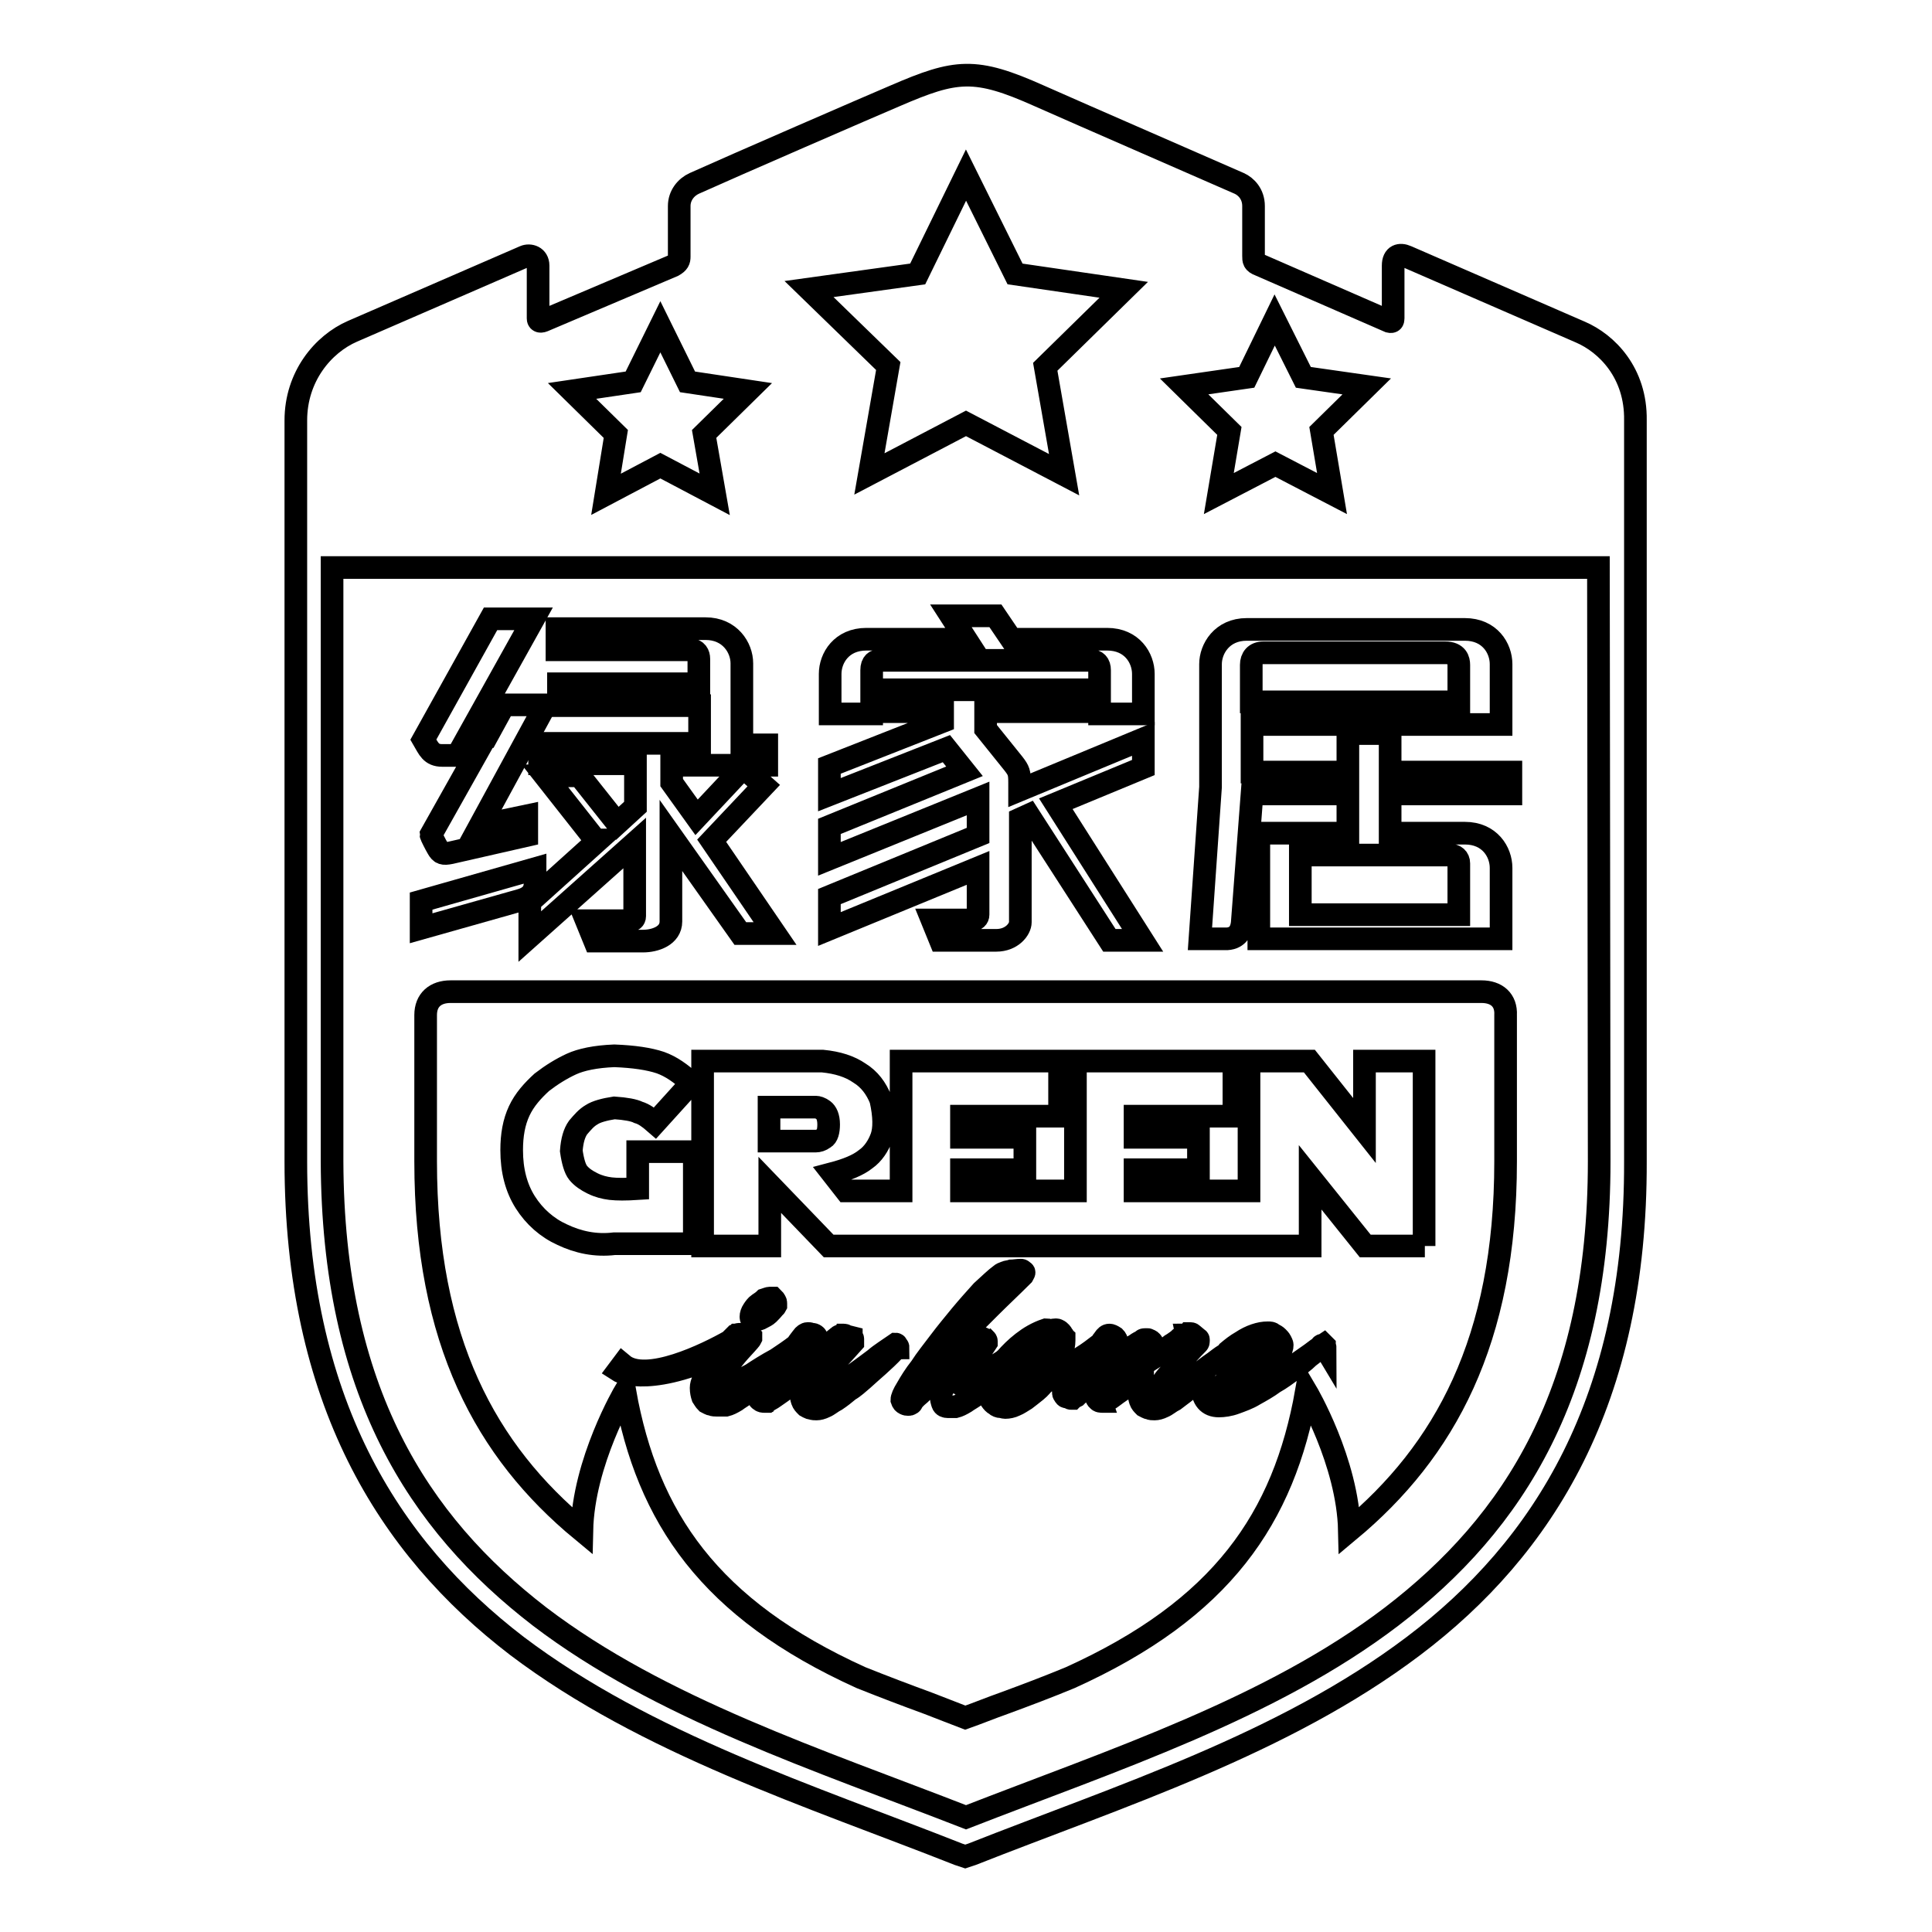
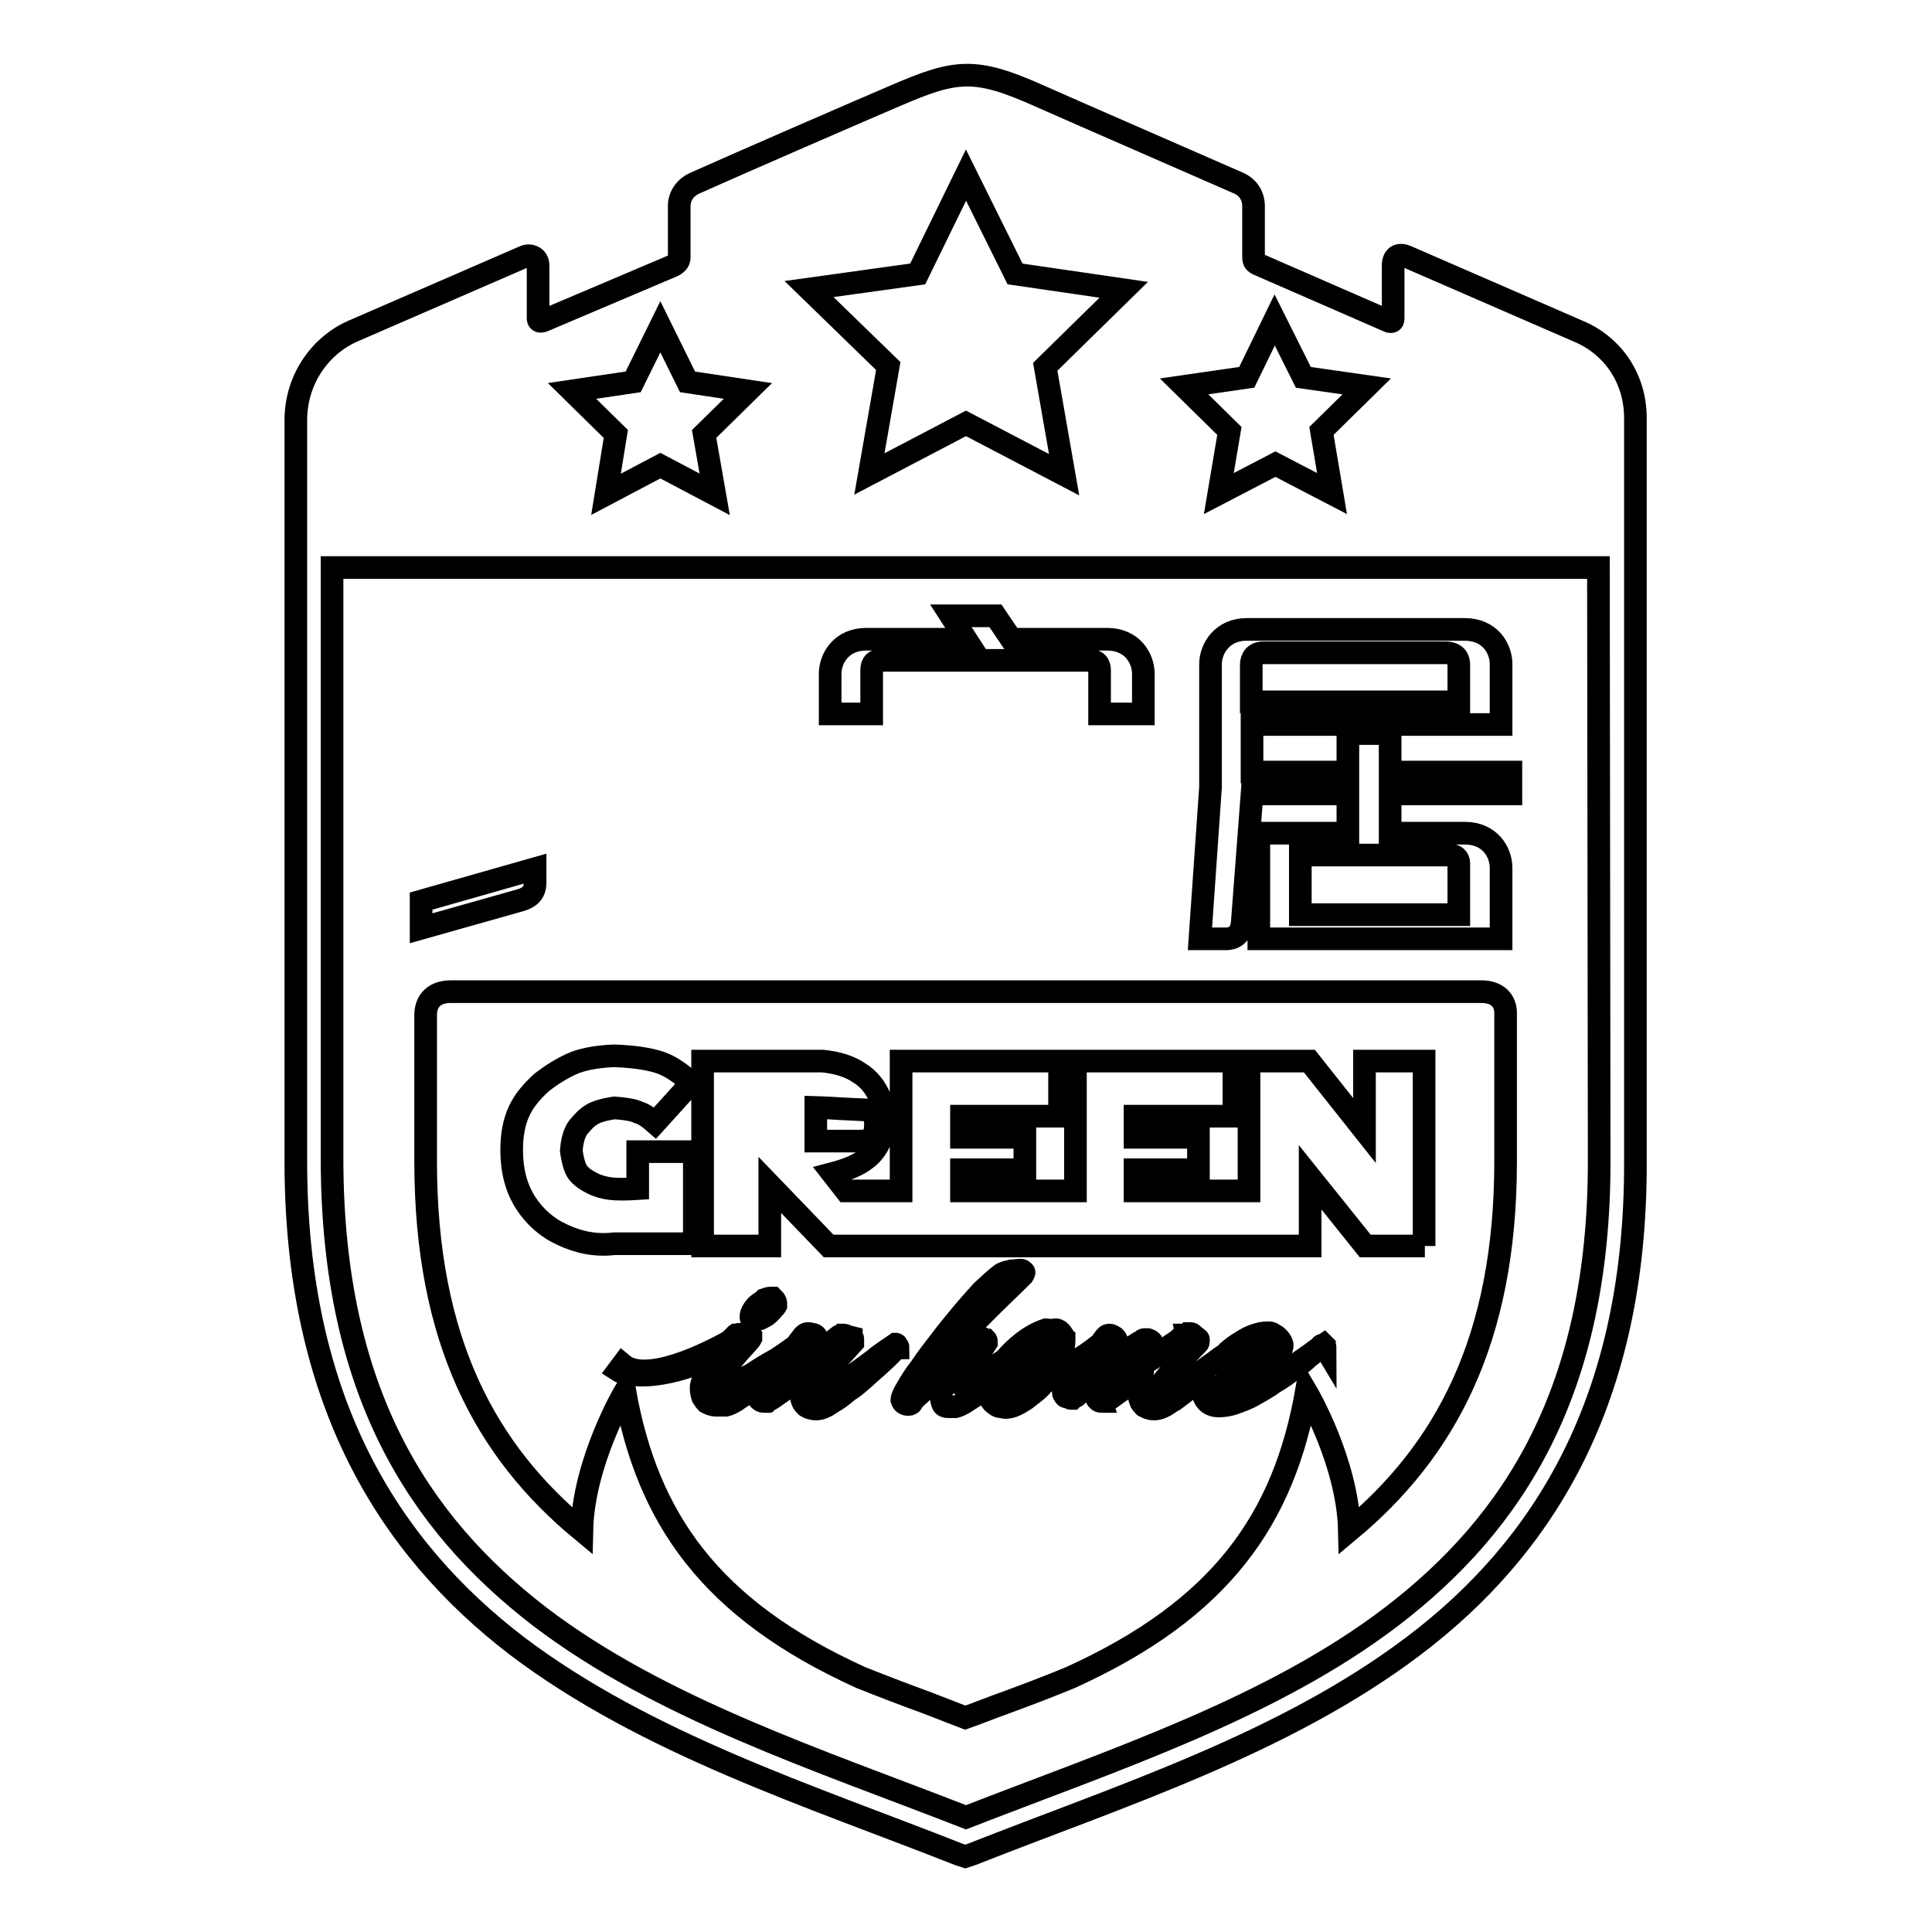
<svg xmlns="http://www.w3.org/2000/svg" version="1.1" x="0px" y="0px" viewBox="0 0 256 256" enable-background="new 0 0 256 256" xml:space="preserve">
  <g>
    <g>
-       <path stroke-width="3" fill-opacity="0" stroke="#000000" d="M92.6,87.3v3.3H74v2.9h18.7v5H71.5v2.7h12.7v5.7l-2.4,2.2l-5-6.3h-4.6l6.7,8.5h0.4l-9.1,8.2v4.6l13.9-12.4c0,0,0,9.5,0,9.7c0,0.4-0.3,0.6-0.7,0.6s-5.7,0-5.7,0l1.1,2.7c0,0,4.8,0,6.4,0s3.7-0.7,3.7-2.6c0-1.9,0-11.4,0-11.4l9.2,13h4.6l-8.4-12.3l6.9-7.3l-2.7-2.4l-6.2,6.6l-3.3-4.6v-2.3h12.6v-2.7h-3.3V87.9c0-2.1-1.6-4.6-4.8-4.6H73.8v2.8c0,0,16.9,0,17.7,0S92.6,86.7,92.6,87.3z" />
-       <path stroke-width="3" fill-opacity="0" stroke="#000000" d="M58.6,100.1c2.6,0,4.4,0,4.4,0l-5.9,10.5c0,0.1,0.6,1.3,0.9,1.8c0.4,0.7,0.7,0.8,1.7,0.6c2.2-0.5,10.1-2.3,10.1-2.3v-2.6l-6.2,1.3l8.7-16h-5.5l-2.3,4.2h-2.5l8.7-15.6h-5.7l-8.9,16C56.8,99.2,57.1,100.1,58.6,100.1z" />
      <path stroke-width="3" fill-opacity="0" stroke="#000000" d="M70.9,117c0-1,0-1.9,0-1.9l-15.1,4.3v3.6l13.1-3.7C70,119,70.9,118.4,70.9,117z" />
      <path stroke-width="3" fill-opacity="0" stroke="#000000" d="M164.6,122.3l1.3-17.1h12.7v5.2h-11.8v14h32.1V115c0-2.1-1.5-4.6-4.8-4.6h-9.9v-5.2h16v-2.9h-16v-5.1h-5.6v5.1h-12.7v-6.3h33v-8c0-2.1-1.5-4.6-4.8-4.6h-28.9c-3.3,0-4.8,2.6-4.8,4.6v16.3l-1.4,20.1c0,0,2,0,3.6,0C164.1,124.3,164.5,123.2,164.6,122.3z M192.1,113.3c0.7,0,1.2,0.4,1.2,1.1v6.8h-21v-7.9C172.4,113.3,191.2,113.3,192.1,113.3z M165.8,88.1c0-0.9,0.5-1.6,1.6-1.6c1.2,0,24.1,0,24.1,0c1.6,0,1.8,1,1.8,1.6c0,1.1,0,4.9,0,4.9h-27.5C165.8,93,165.8,89,165.8,88.1z" />
-       <path stroke-width="3" fill-opacity="0" stroke="#000000" d="M135.1,103.7c0-1.3-0.1-1.6-0.8-2.5l-3.7-4.6v-2.3h13.7v-2.9h-27.5v2.9h8.1v1.3l-15,5.9v3.8l15.5-6.1l2.4,3l-17.9,7.3v4.3l19.7-8v4.9l-19.7,8.1v4.3l19.7-8.1c0,0,0,5.9,0,6.2c0,0.4-0.3,0.7-0.8,0.7c-0.6,0-5.3,0-5.3,0l1.1,2.7c0,0,5.2,0,7.4,0c2.1,0,3.2-1.5,3.2-2.4c0-0.9,0-13.7,0-13.7l1.1-0.5l10.7,16.6h4.4l-11.5-18.1l11.6-4.8v-3.8l-16.4,6.8C135.1,104.6,135.1,104.2,135.1,103.7z" />
      <path stroke-width="3" fill-opacity="0" stroke="#000000" d="M115.5,88.8c0-1,0.5-1.3,1.2-1.3c0.7,0,26.7,0,27.7,0c0.9,0,1.3,0.5,1.3,1.3v5.8h5.8v-5.3c0-2.1-1.5-4.6-4.8-4.6h-12.7l-2.1-3.1h-5.9l2,3.1h-13.2c-3.3,0-4.8,2.5-4.8,4.6v5.3h5.5C115.5,94.5,115.5,89.7,115.5,88.8z" />
      <path stroke-width="3" fill-opacity="0" stroke="#000000" d="M209.4,44l-23-10c-0.9-0.4-1.8-0.2-1.8,1.2c0,1,0,5.4,0,7c0,0.3-0.1,0.5-0.5,0.4l-17.2-7.5c-0.8-0.3-0.8-0.6-0.8-1.2v-6.6c0-1.6-1-2.6-1.9-3c-3.4-1.5-21.1-9.2-26.5-11.6c-8.5-3.8-11-3.5-19.1,0c-3.3,1.4-21.5,9.3-26.6,11.6c-1.1,0.5-2,1.6-2,3v6.7c0,0.5-0.1,0.8-0.8,1.2L72,42.5c-0.5,0.2-0.7,0-0.7-0.3c0-1.6,0-6,0-7c0-1.2-1.1-1.5-1.8-1.2l-22.8,9.9c-3.9,1.7-7.5,6-7.5,11.8c0,4.1,0,98.2,0,98.2c0,31.6,12.2,51.1,29.3,64.2c17.2,13,39,19.9,58.5,27.6l0.9,0.3l0.9-0.3c19.5-7.7,41.3-14.6,58.5-27.6c17.2-13,29.5-32.5,29.4-64.2c0,0,0-93.7,0-98.2C216.8,49.4,212.9,45.5,209.4,44z M165.2,50l3.7-7.6l3.8,7.6l8.4,1.2l-6,5.9l1.4,8.3l-7.5-3.9l-7.5,3.9l1.4-8.3l-6-5.9L165.2,50z M121.6,36.3l6.4-13.1l6.5,13.1l14.4,2.1l-10.4,10.2l2.5,14.3L128,56.1l-12.8,6.7l2.5-14.3l-10.5-10.2L121.6,36.3z M83.9,50.6l3.6-7.3l3.6,7.3l8,1.2l-5.8,5.7l1.4,8l-7.2-3.8l-7.2,3.8l1.3-8l-5.8-5.7L83.9,50.6z M211.9,153.9c0,30.4-11.3,47.9-27.5,60.3c-16,12.2-36.9,19-56.4,26.6c-19.5-7.6-40.5-14.4-56.5-26.6c-16.1-12.4-27.4-29.9-27.5-60.3V75.2h167.8L211.9,153.9L211.9,153.9z" />
      <path stroke-width="3" fill-opacity="0" stroke="#000000" d="M136.3,180.8c-0.1-0.2-0.1-0.4-0.2-0.5c-0.1-0.1-0.1-0.2-0.1-0.2c-0.5,0.4-0.9,0.9-1.2,1.4c-0.4,0.5-0.6,1-0.8,1.4c-0.3,0.4-0.4,0.8-0.5,1c-0.1,0.3-0.1,0.5-0.1,0.5c0,0.2,0,0.2,0.1,0.2c0.4,0,0.7-0.1,1.1-0.3c0.4-0.2,0.8-0.5,1.2-0.8c0.3-0.3,0.6-0.7,0.9-0.9c0.3-0.3,0.4-0.5,0.4-0.7c-0.1-0.1-0.3-0.3-0.4-0.5C136.5,181.1,136.4,180.9,136.3,180.8z" />
      <path stroke-width="3" fill-opacity="0" stroke="#000000" d="M164.1,180.6c0.3-0.1,0.6-0.3,0.9-0.5c0.3-0.2,0.7-0.4,1-0.7c0.3-0.2,0.6-0.5,0.9-0.7c0.2-0.3,0.5-0.5,0.7-0.7c0.1-0.2,0.2-0.4,0.2-0.5c0-0.1-0.1-0.1-0.2-0.1c-0.3,0-0.7,0.2-1.1,0.5c-0.5,0.3-0.9,0.7-1.4,1c-0.4,0.4-0.8,0.8-1.2,1.1c-0.3,0.3-0.5,0.6-0.5,0.7c0,0,0.1,0,0.1,0C163.6,180.8,163.8,180.7,164.1,180.6z" />
      <path stroke-width="3" fill-opacity="0" stroke="#000000" d="M139.5,177.8c-0.1,0-0.2,0.1-0.5,0.3c-0.2,0.2-0.4,0.4-0.6,0.6c-0.3,0.2-0.5,0.4-0.7,0.7c-0.2,0.3-0.2,0.4-0.2,0.5c0,0,0.1,0.2,0.2,0.3c0.1,0.2,0.2,0.3,0.2,0.3c0.2,0,0.4-0.1,0.6-0.4c0.2-0.3,0.4-0.5,0.5-0.9c0.2-0.3,0.3-0.6,0.4-0.9C139.5,178,139.5,177.9,139.5,177.8C139.5,177.8,139.5,177.8,139.5,177.8z" />
-       <path stroke-width="3" fill-opacity="0" stroke="#000000" d="M108.1,146.7h-6.2v4.5h6.2c0.3,0,0.7-0.1,1.1-0.4c0.4-0.2,0.6-0.9,0.6-1.8c0-1-0.3-1.6-0.7-1.9C108.7,146.8,108.3,146.7,108.1,146.7z" />
+       <path stroke-width="3" fill-opacity="0" stroke="#000000" d="M108.1,146.7v4.5h6.2c0.3,0,0.7-0.1,1.1-0.4c0.4-0.2,0.6-0.9,0.6-1.8c0-1-0.3-1.6-0.7-1.9C108.7,146.8,108.3,146.7,108.1,146.7z" />
      <path stroke-width="3" fill-opacity="0" stroke="#000000" d="M196.3,131.4H59.7c-2,0-3.3,1.1-3.3,3.1v19.4c0,23.8,8,38.4,20.7,48.9c0.2-9.1,5.7-18.4,5.7-18.4c3,16.7,11.2,28.8,31.3,37.9c3,1.2,5.9,2.3,8.9,3.4c1.6,0.6,3.3,1.3,4.9,1.9c1.7-0.6,3.4-1.3,5.1-1.9c3-1.1,5.9-2.2,8.8-3.4c20.1-9.1,28.3-21.1,31.3-37.9c0,0,5.5,9.3,5.7,18.4c12.6-10.5,20.7-25.1,20.7-48.9v-19.4C199.6,132.5,198.3,131.4,196.3,131.4z M74.5,163.6c-2-0.9-3.7-2.4-4.9-4.3c-1.2-1.9-1.8-4.2-1.8-6.9c0-2,0.3-3.7,1-5.2c0.7-1.5,1.8-2.7,3-3.8c1.3-1,2.6-1.8,3.9-2.4c1.3-0.6,3.2-1,5.7-1.1c2.6,0.1,4.6,0.4,6.1,0.9c1.4,0.5,2.7,1.4,4.1,2.7l-4.8,5.3c-0.8-0.7-1.5-1.2-2.2-1.4c-0.6-0.3-1.7-0.5-3.2-0.6c-1.3,0.2-2.4,0.5-3,0.9c-0.7,0.4-1.2,1-1.8,1.7c-0.5,0.7-0.8,1.7-0.9,3.1c0.2,1.4,0.5,2.4,0.9,2.9c0.5,0.6,1.1,1,1.9,1.4c0.8,0.4,1.6,0.6,2.4,0.7c0.9,0.1,2,0.1,3.6,0v-4.9H92v12.2H81.4C78.9,165.1,76.6,164.6,74.5,163.6z M118.5,178.9c-1.4,1.5-2.9,2.7-4.2,3.9c-0.6,0.5-1.1,1-1.8,1.4c-0.6,0.5-1.1,0.9-1.7,1.3c-0.6,0.3-1,0.7-1.5,0.9c-0.4,0.2-0.8,0.3-1.1,0.3c-0.2,0-0.5,0-0.7-0.1c-0.3,0-0.5-0.2-0.7-0.3c-0.2-0.2-0.4-0.4-0.5-0.7c-0.1-0.3-0.2-0.7-0.2-1.2c0-0.2,0.1-0.5,0.2-0.7c0.1-0.3,0.3-0.7,0.5-1l1.2-1.7c0,0,0-0.1,0.1-0.1c0,0,0.1-0.1,0.1-0.1c0,0,0,0,0,0c0,0-0.1,0-0.2,0.1c-0.8,0.6-1.4,1.2-2.1,1.7c-0.7,0.6-1.3,1-1.9,1.5c-0.5,0.4-1,0.7-1.4,1c-0.4,0.3-0.7,0.4-0.8,0.5c0,0-0.1,0-0.2,0.1c0,0-0.1,0-0.1,0c-0.1,0-0.1,0-0.2,0c-0.2,0-0.4,0-0.6-0.2c-0.2-0.1-0.3-0.4-0.3-0.7c0-0.2,0-0.3,0.1-0.5c0.4-0.4,0.8-0.7,1.1-1.1c0.3-0.3,0.6-0.7,1-1c0.3-0.4,0.6-0.7,0.8-1c0.2-0.1,0.2-0.2,0.3-0.4c-0.5,0.4-0.9,0.8-1.3,1.1c-0.6,0.5-1.1,0.9-1.7,1.4c-0.6,0.5-1.1,0.9-1.7,1.3c-0.6,0.4-1.1,0.7-1.5,1c-0.5,0.3-0.9,0.5-1.3,0.6c-0.1,0-0.2,0-0.4,0c-0.1,0-0.2,0-0.3,0c-0.1,0-0.3,0-0.5,0c-0.2,0-0.5,0-0.7-0.1c-0.2,0-0.5-0.2-0.7-0.3c-0.2-0.2-0.3-0.4-0.5-0.7c-0.1-0.3-0.2-0.7-0.2-1.2c0-0.3,0.1-0.7,0.3-1.1c0.2-0.5,0.4-0.9,0.7-1.4c0.3-0.5,0.6-1,1-1.5c0-0.1,0.1-0.2,0.2-0.3c-9.7,4.3-13.2,2-13.2,2l0.6-0.8c3.1,2.6,11.2-1.4,14.2-3.1c0,0,0.1-0.1,0.1-0.1c0.3-0.3,0.4-0.4,0.5-0.5c0.1,0,0.2-0.1,0.3-0.2c0.1,0,0.2-0.1,0.3-0.1c0.1,0,0.2,0,0.3,0c0.1,0,0.3,0,0.6,0c0.3,0,0.5,0.1,0.6,0.2c0,0,0,0,0.1,0.1c0,0,0,0.1,0,0.1c0,0,0,0.1,0,0.1c0,0-0.1,0.2-0.2,0.3c-0.6,0.7-1.2,1.3-1.7,1.9c-0.5,0.6-0.9,1.1-1.3,1.8c-0.5,0.6-0.7,1.2-0.9,1.8c0,0-0.1,0.1-0.1,0.2c-0.1,0.2-0.1,0.4-0.1,0.5c0,0.2,0.1,0.3,0.4,0.3c0.1,0,0.3,0,0.7-0.2c1.1-0.5,2.1-1.2,3.3-1.8c0.9-0.6,2-1.3,3.3-2c0.9-0.6,1.8-1.2,2.7-1.9c0.2-0.4,0.5-0.7,0.7-1c0.2-0.3,0.5-0.5,0.7-0.5c0,0,0.1,0,0.2,0c0.1,0,0.3,0.1,0.5,0.1c0.1,0,0.3,0.1,0.4,0.2c0.1,0.1,0.1,0.2,0.1,0.3c0,0.1,0,0.2-0.1,0.4l-2.1,2.9c0,0.1-0.1,0.1-0.2,0.2c-0.1,0.1-0.2,0.2-0.2,0.3l0,0l0.2-0.1c0.9-0.6,1.8-1.2,2.7-1.9c0.9-0.7,1.9-1.4,2.6-2c0,0,0.1-0.1,0.2-0.1c0.1,0,0.1,0,0.2-0.1c0.1,0,0.2,0,0.3,0c0.1,0,0.2,0,0.2,0.1l0.8,0.2c0,0,0,0.1,0.1,0.1s0.1,0.1,0.1,0.1c0,0,0,0.1,0,0.2c0,0.1,0,0.2,0,0.3c-0.9,1-1.6,1.8-2.2,2.4c-0.6,0.6-1,1.1-1.3,1.6c-0.3,0.4-0.6,0.8-0.7,1.2c-0.2,0.3-0.2,0.7-0.2,1.1c0,0,0,0.1,0,0.1c0,0.1,0.1,0.1,0.3,0.1c0.2,0,0.5-0.1,1-0.3c0.6-0.2,1.2-0.5,1.7-0.9c0.6-0.4,1.3-0.9,2-1.4c0.7-0.5,1.5-1.1,2.3-1.7c0.8-0.7,1.8-1.3,2.8-2c0.1,0,0.1,0.1,0.1,0.2c0,0,0.1,0.1,0.1,0.1c0.1,0,0.1,0.1,0.1,0.2C118.8,178.6,118.7,178.8,118.5,178.9z M99.5,174.5c0-0.3,0.1-0.6,0.3-0.9c0.2-0.3,0.4-0.6,0.7-0.8c0.3-0.2,0.6-0.4,0.8-0.6c0.3-0.1,0.6-0.2,0.7-0.2c0.1,0,0.2,0,0.2,0c0,0,0.1,0,0.1,0s0.1,0,0.1,0c0.2,0.2,0.3,0.3,0.3,0.4c0.1,0.1,0.1,0.2,0.1,0.3c0,0.1,0,0.2,0,0.3c0,0-0.1,0.2-0.2,0.2c-0.2,0.3-0.5,0.6-0.8,0.9c-0.2,0.2-0.6,0.4-0.8,0.5c-0.3,0.2-0.7,0.3-1,0.3c-0.1,0-0.2,0-0.3-0.1C99.6,174.9,99.5,174.7,99.5,174.5z M175,178.4c-0.4,0.4-0.9,0.9-1.6,1.4c-0.6,0.6-1.3,1.1-2.1,1.7c-0.8,0.6-1.6,1.2-2.5,1.7c-0.8,0.6-1.7,1.1-2.6,1.6c-0.8,0.5-1.7,0.8-2.5,1.1c-0.8,0.3-1.6,0.4-2.2,0.4c-1.4,0-2.2-0.9-2.2-2.6c0-0.4,0.1-0.8,0.2-1.3c-0.1,0.1-0.3,0.3-0.4,0.4c-0.6,0.5-1.2,1-1.8,1.4c-0.6,0.5-1.2,0.9-1.7,1.3c-0.6,0.3-1,0.7-1.5,0.9c-0.4,0.2-0.8,0.3-1.1,0.3c-0.3,0-0.5,0-0.7-0.1c-0.2,0-0.5-0.2-0.7-0.3c-0.2-0.2-0.4-0.4-0.5-0.7c-0.1-0.3-0.2-0.7-0.2-1.2c0-0.2,0-0.5,0.1-0.7c0.1-0.3,0.3-0.7,0.5-1l1.2-1.7c0,0,0-0.1,0.1-0.1c0,0,0-0.1,0.1-0.1c0,0,0,0,0,0c0,0-0.1,0-0.1,0.1c-0.8,0.6-1.5,1.2-2.2,1.7c-0.7,0.6-1.3,1-1.8,1.5c-0.6,0.4-1,0.7-1.4,1c-0.4,0.3-0.6,0.4-0.8,0.5c0,0-0.1,0-0.1,0.1c-0.1,0-0.1,0-0.3,0c0,0,0,0-0.1,0c-0.2,0-0.5,0-0.6-0.2c-0.2-0.1-0.3-0.4-0.3-0.7c0-0.2,0-0.3,0.2-0.5c0.3-0.4,0.6-0.8,0.9-1.2c0.3-0.3,0.6-0.7,0.8-1.1c0.3-0.3,0.6-0.7,0.8-0.8l0.5-0.5c0,0,0-0.1,0-0.1c0,0-0.1-0.1-0.1-0.1s0,0-0.1,0.1l-3,2.4c-0.7,0.6-1.3,1-1.7,1.3c-0.5,0.3-0.7,0.5-0.9,0.7c-0.2,0.1-0.4,0.2-0.5,0.3c0,0-0.1,0-0.2,0c0,0-0.1,0-0.2-0.1c-0.1,0-0.2-0.1-0.4-0.1c-0.1,0-0.2-0.1-0.3-0.3c-0.1-0.1-0.1-0.2-0.1-0.3c0-0.1,0-0.1,0.1-0.2c1.2-1.3,2.2-2.5,2.9-3.4c0.2-0.3,0.3-0.5,0.6-0.7c-0.4,0.3-0.8,0.6-1.3,1c-0.6,0.5-1.3,0.9-2,1.2c-0.7,0.4-1.4,0.5-2,0.5c-0.1,0-0.2,0-0.3,0c0,0-0.1,0-0.3,0c-0.4,0.5-0.8,1-1.3,1.4c-0.5,0.4-1,0.8-1.4,1.1c-0.5,0.3-0.9,0.6-1.4,0.8c-0.4,0.2-0.9,0.3-1.3,0.3c-0.2,0-0.4-0.1-0.6-0.1c-0.2,0-0.5-0.1-0.7-0.3c-0.2-0.1-0.4-0.3-0.6-0.6c-0.2-0.3-0.2-0.6-0.2-1.1c0-0.3,0.1-0.7,0.2-1.1c-0.1,0-0.2,0.1-0.2,0.2c-0.6,0.5-1.2,0.9-1.7,1.3c-0.5,0.4-1.1,0.7-1.5,1c-0.5,0.3-0.9,0.5-1.3,0.6c-0.1,0-0.2,0-0.3,0c-0.1,0-0.2,0-0.3,0c-0.1,0-0.3,0-0.4,0c-0.3,0-0.6-0.1-0.7-0.4c-0.1-0.3-0.2-0.6-0.2-1.1c0-0.2,0-0.5,0.2-0.8s0.3-0.6,0.5-0.9c0.1-0.3,0.3-0.6,0.4-0.9c0.1-0.3,0.2-0.5,0.2-0.8c0,0-0.1,0-0.1,0s0,0-0.1,0c0,0-0.1,0.1-0.2,0.2c-0.7,0.6-1.5,1.1-2.1,1.6c-0.5,0.4-1.1,0.9-1.6,1.4c-0.6,0.5-0.9,0.8-1.1,1.2c0,0,0,0.1-0.2,0.1c0,0.1-0.1,0.1-0.3,0.1c-0.1,0-0.2,0-0.4-0.1c-0.2-0.1-0.3-0.2-0.4-0.5c0-0.3,0.2-0.8,0.7-1.6c0.4-0.7,1-1.7,1.8-2.7c0.7-1.1,1.6-2.2,2.5-3.4c0.9-1.2,1.9-2.4,2.8-3.5c1-1.2,1.9-2.2,2.8-3.2c1-0.9,1.8-1.7,2.5-2.2c0.1-0.1,0.3-0.2,0.6-0.3c0.2-0.1,0.5-0.1,0.8-0.2c0.3,0,0.8-0.1,1.3-0.1c0,0,0.1,0,0.2,0.1c0.1,0.1,0.2,0.1,0.2,0.2c0,0.1-0.1,0.2-0.2,0.4c-1.5,1.5-3,2.9-4.3,4.2c-0.6,0.6-1.2,1.2-1.8,1.8c-0.6,0.6-1.2,1.2-1.7,1.8c-0.5,0.6-1,1.1-1.4,1.6c-0.5,0.5-0.8,1-1,1.4c-0.1,0.1-0.2,0.2-0.3,0.4c-0.1,0.2-0.2,0.3-0.2,0.4c0,0,0.1,0,0.1,0s0.2-0.1,0.4-0.3c0.6-0.4,1.1-0.8,1.6-1.2c0.4-0.3,0.8-0.6,1.2-0.9c0.4-0.3,0.7-0.5,0.9-0.7c0,0,0.1-0.1,0.2-0.1c0.1,0,0.2,0,0.3-0.1c0.2,0,0.3,0,0.5,0c0.1,0,0.2,0,0.3,0.1c0.1,0,0.2,0.1,0.3,0.1c0.1,0.1,0.1,0.2,0.1,0.2s0,0.1,0,0.2c-0.4,0.6-0.7,1.1-1.1,1.6c-0.3,0.4-0.6,0.8-0.9,1.3c-0.3,0.4-0.5,0.7-0.6,0.9c-0.2,0.2-0.3,0.5-0.4,0.7c-0.1,0.2-0.2,0.4-0.3,0.6c-0.1,0.2-0.1,0.3-0.1,0.4c0,0.1,0,0.1,0.2,0.1c0,0,0.1,0,0.4-0.1c0.8-0.5,1.7-1,2.7-1.6c0.7-0.5,1.6-1,2.5-1.6c0,0,0-0.1,0.1-0.1c0.7-0.8,1.4-1.5,2.3-2.2c0.9-0.7,1.9-1.3,3.1-1.7c0.2,0,0.3,0,0.4,0.1c0,0.1,0.1,0.1,0.3,0.2c0.1,0,0.2-0.1,0.2-0.2c0.1-0.1,0.2-0.1,0.4-0.1c0.1,0,0.2,0,0.3,0.1c0.1,0,0.2,0.1,0.4,0.3c0.1,0.1,0.1,0.2,0.2,0.3c0.1,0.1,0.1,0.2,0.2,0.3c0,0.1,0,0.2,0,0.4c0,0.5-0.1,1.2-0.4,1.9c-0.3,0.7-0.7,1.4-1.2,2.1c0.2,0,0.5,0,0.8-0.1c0.3-0.1,0.6-0.3,1-0.4c0.3-0.2,0.7-0.4,1.1-0.6c0.3-0.2,0.7-0.4,1.1-0.7c0.8-0.5,1.6-1.1,2.5-1.8c0.1-0.2,0.3-0.5,0.4-0.6c0.2-0.3,0.4-0.5,0.7-0.5c0.2,0,0.4,0.1,0.7,0.3c0.2,0.2,0.3,0.4,0.3,0.7c0,0.2-0.1,0.4-0.2,0.7c-0.2,0.3-0.4,0.6-0.5,0.9c-0.2,0.3-0.3,0.5-0.5,0.7c-0.2,0.2-0.3,0.4-0.5,0.6c0,0,0,0.1,0,0.1c0,0.1,0,0.1,0,0.1l0.1,0l3.7-2.6c0.4-0.2,0.6-0.4,0.8-0.5c0.2-0.1,0.4-0.2,0.5-0.3c0.1-0.1,0.2-0.1,0.3-0.1c0.1,0,0.2,0,0.2,0s0.1,0,0.2,0c0.1,0,0.1,0.1,0.2,0.1c0.1,0,0.2,0.1,0.3,0.2c0.1,0.1,0.1,0.2,0.1,0.3c0,0.1,0,0.3-0.1,0.4l-1.8,2.5c-0.1,0.1-0.1,0.1-0.2,0.2c-0.1,0.1-0.1,0.2-0.1,0.3v0l0.1-0.1c0.7-0.5,1.2-0.8,1.8-1.2c0.5-0.3,0.9-0.6,1.3-0.8c0.4-0.2,0.6-0.4,0.6-0.5c0.4-0.3,0.8-0.7,1.2-0.9c0.3-0.2,0.6-0.4,0.9-0.7c0.3-0.2,0.5-0.3,0.5-0.4c0.1,0,0.2-0.1,0.3-0.1c0,0,0.1,0,0.2-0.1c0.1,0,0.2,0,0.3,0c0.1,0,0.2,0,0.3,0.1l0.6,0.5c0,0,0,0,0.1,0.1c0.1,0,0.1,0.1,0.1,0.1c0,0,0,0.1,0,0.2c0,0.1,0,0.2-0.1,0.3c-0.9,0.9-1.6,1.7-2.2,2.4c-0.6,0.6-1.1,1.2-1.5,1.6c-0.4,0.4-0.7,0.8-0.9,1.1c-0.2,0.3-0.4,0.5-0.4,0.8c0,0.1-0.1,0.1-0.1,0.2c-0.1,0.2-0.1,0.3-0.1,0.5c0,0,0,0.1,0,0.1c0,0.1,0.1,0.1,0.3,0.1c0.1,0,0.5-0.1,1-0.3c0.6-0.2,1.2-0.5,1.8-0.9c0.6-0.4,1.2-0.9,2-1.4c0.7-0.5,1.4-1.1,2.3-1.7c0.4-0.3,0.9-0.7,1.4-1c0.1-0.1,0.3-0.2,0.4-0.4c0.6-0.5,1.1-0.9,1.8-1.3c0.6-0.4,1.2-0.7,1.8-0.9c0.6-0.2,1.1-0.3,1.7-0.3c0.3,0,0.5,0,0.7,0.2c0.2,0.1,0.4,0.2,0.6,0.4c0.1,0.1,0.3,0.3,0.4,0.5c0.1,0.2,0.2,0.4,0.2,0.5c0,0.4-0.1,0.7-0.4,1c-0.3,0.4-0.5,0.7-1,1.1c-0.4,0.4-0.8,0.7-1.3,1c-0.5,0.3-1,0.6-1.4,0.8c-0.4,0.2-0.8,0.4-1.2,0.6c-0.4,0.2-0.6,0.2-0.9,0.2c0,0,0,0-0.2-0.1c-0.1-0.1-0.2-0.2-0.3-0.3c0,0,0,0-0.1,0c-0.1,0-0.2,0-0.2,0c-0.1,0-0.2,0-0.3,0.2c-0.1,0.1-0.2,0.3-0.3,0.5c-0.1,0.2-0.2,0.4-0.3,0.7c-0.1,0.2-0.1,0.5-0.1,0.6c0,0.2,0.1,0.4,0.3,0.5c0.7,0,1.5-0.1,2.2-0.3c0.8-0.2,1.5-0.5,2.5-1c1-0.5,1.9-1,3-1.7c1.1-0.7,2.4-1.6,3.8-2.6c0.3-0.2,0.5-0.4,0.8-0.6c0.3-0.2,0.6-0.4,0.9-0.6c0,0,0.1,0.1,0.1,0.1c0,0,0,0.1,0,0.1c0,0.1,0.1,0.1,0.1,0.2C175.3,178.1,175.1,178.2,175,178.4z M188.8,165.1h-7.9l-7.3-9.1v9.1h-7.5h-0.5h-21.9h-1.2h-22.6h-0.5h-9.6l-7.8-8.1v8.1h-8.9v-24.5H109c2,0.2,3.6,0.7,4.9,1.6c1.3,0.8,2.2,2,2.8,3.5c0.5,2.2,0.5,3.9,0.1,5c-0.4,1.1-1.1,2.2-2.1,2.9c-1,0.8-2.5,1.4-4.4,1.9l1.8,2.3h7.3v-17.2h21v7.3h-13v2.8h8.4v4.3h-8.4v2.8h15.1v-17.2h21v7.3h-13.1v2.8h8.4v4.3h-8.4v2.8h15.1v-17.2h8l7.3,9.2v-9.2h7.9V165.1z" />
    </g>
  </g>
</svg>